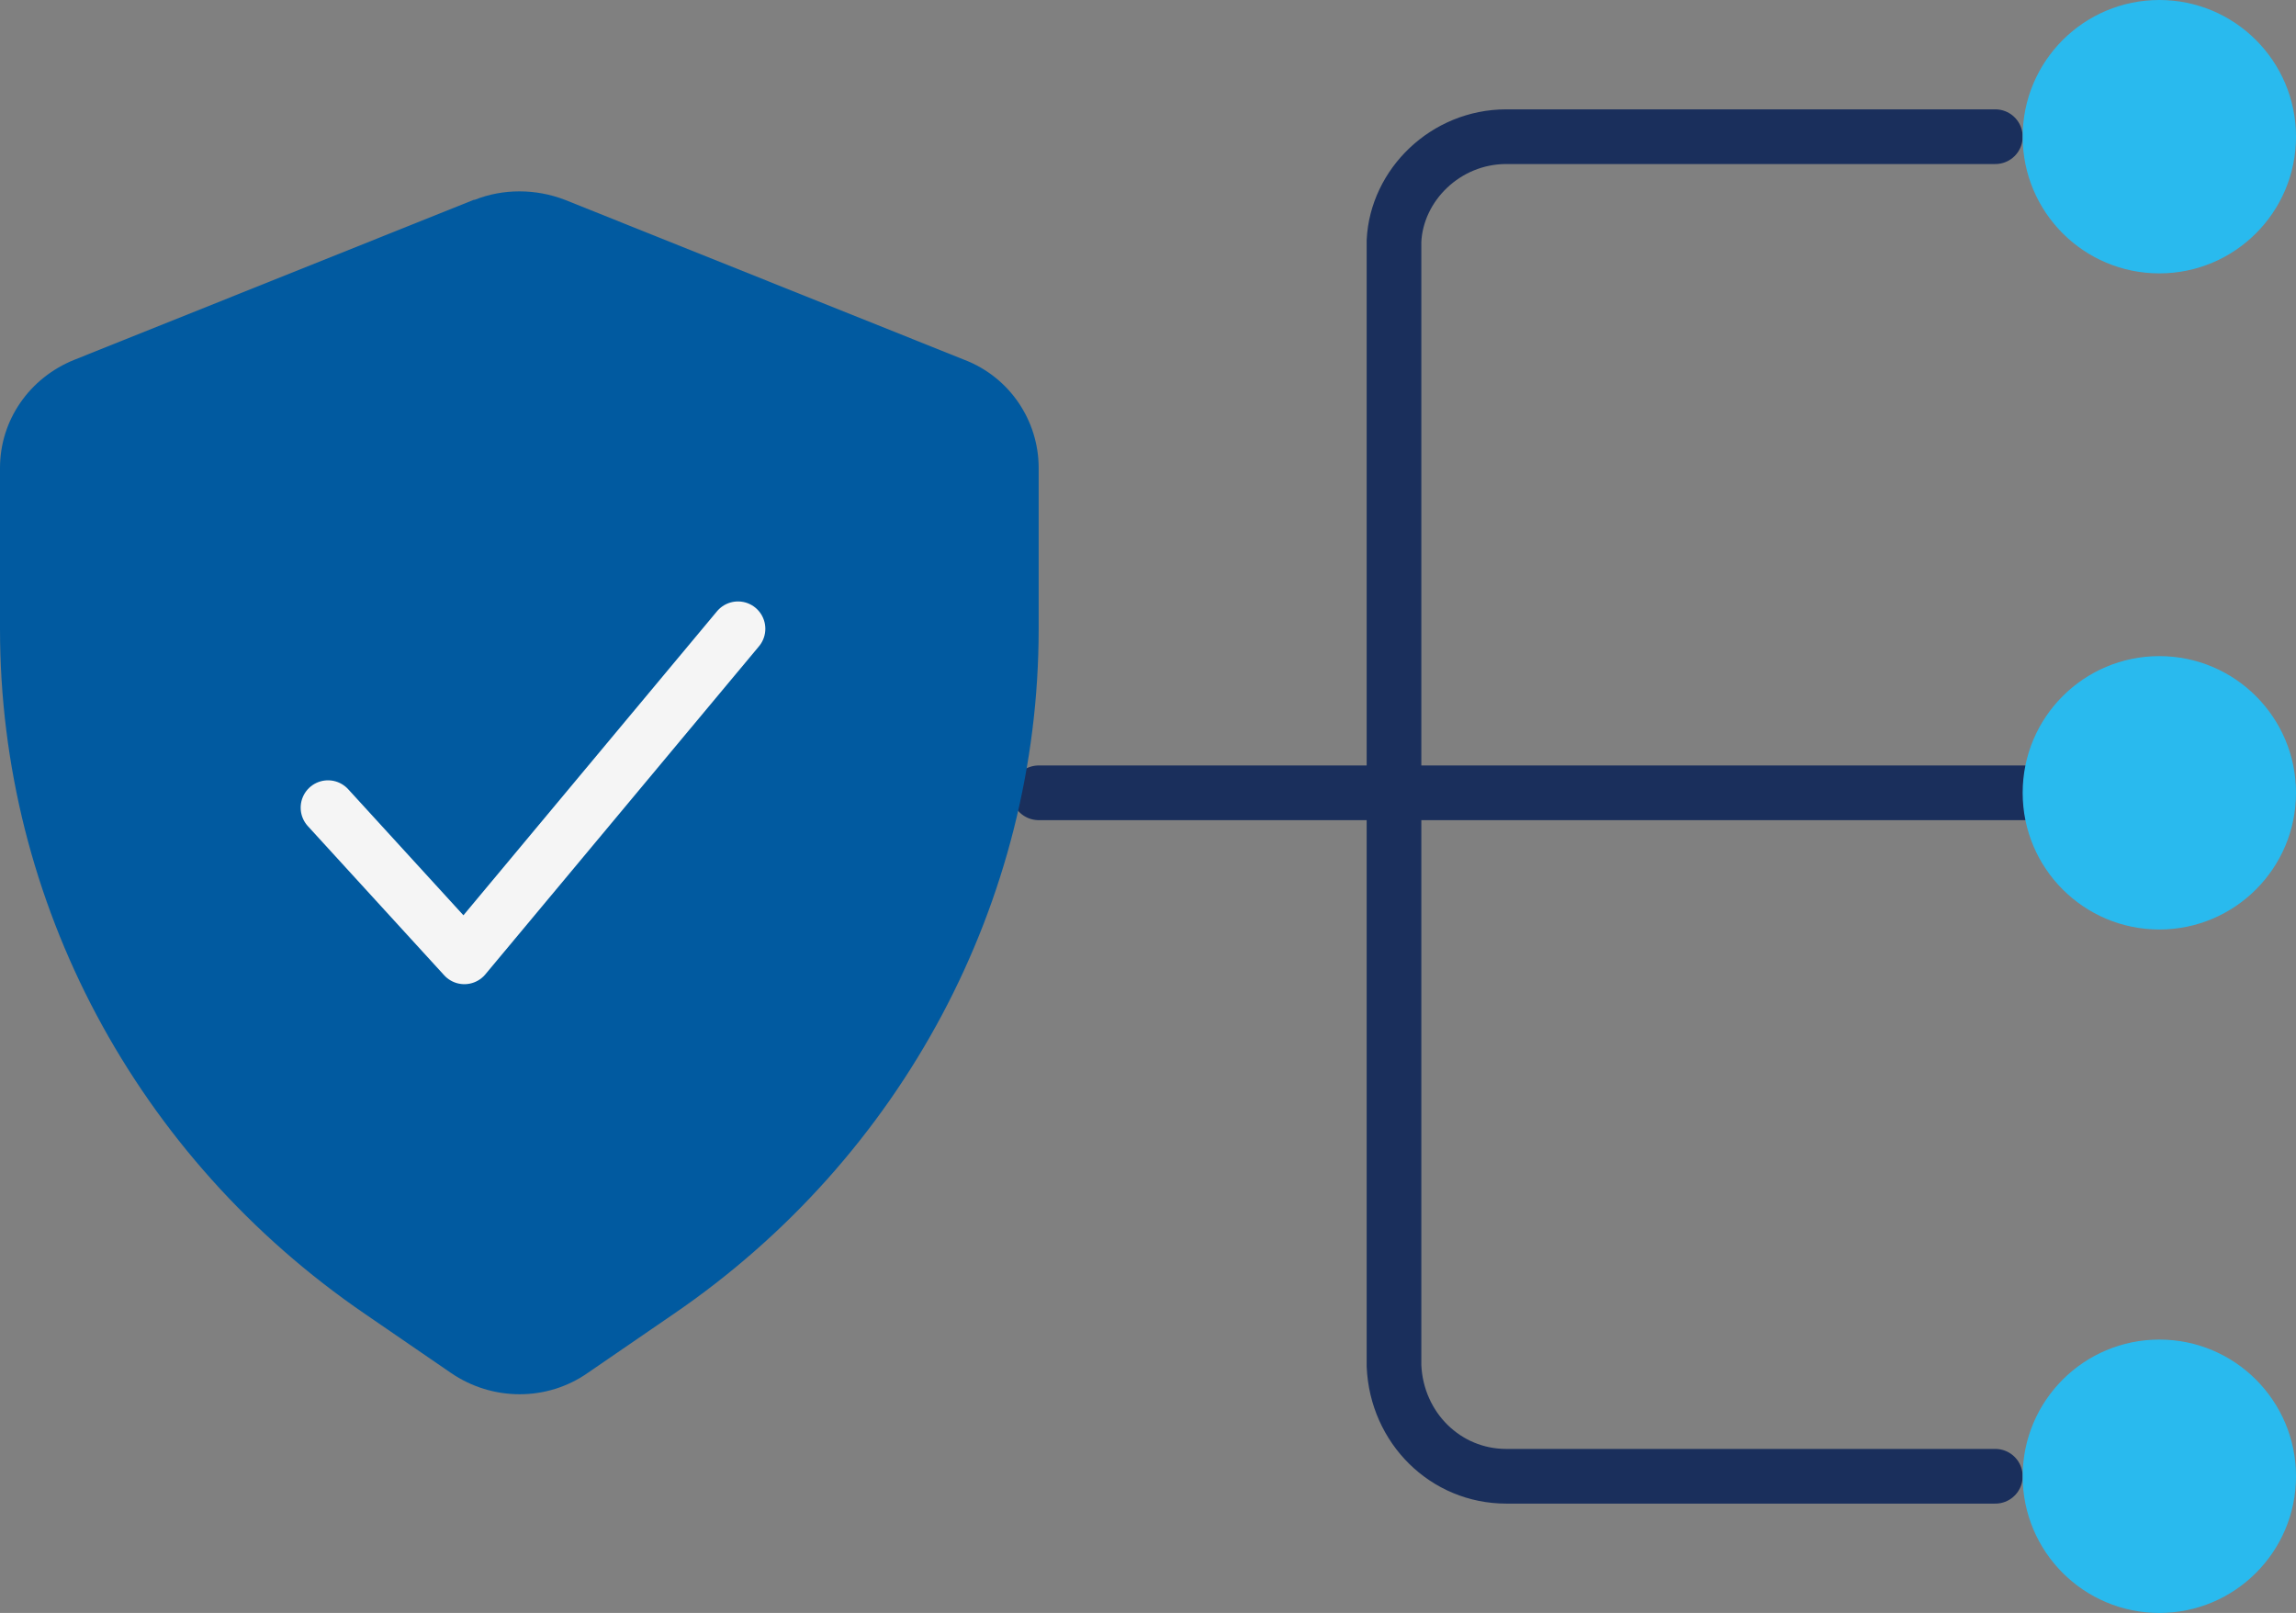
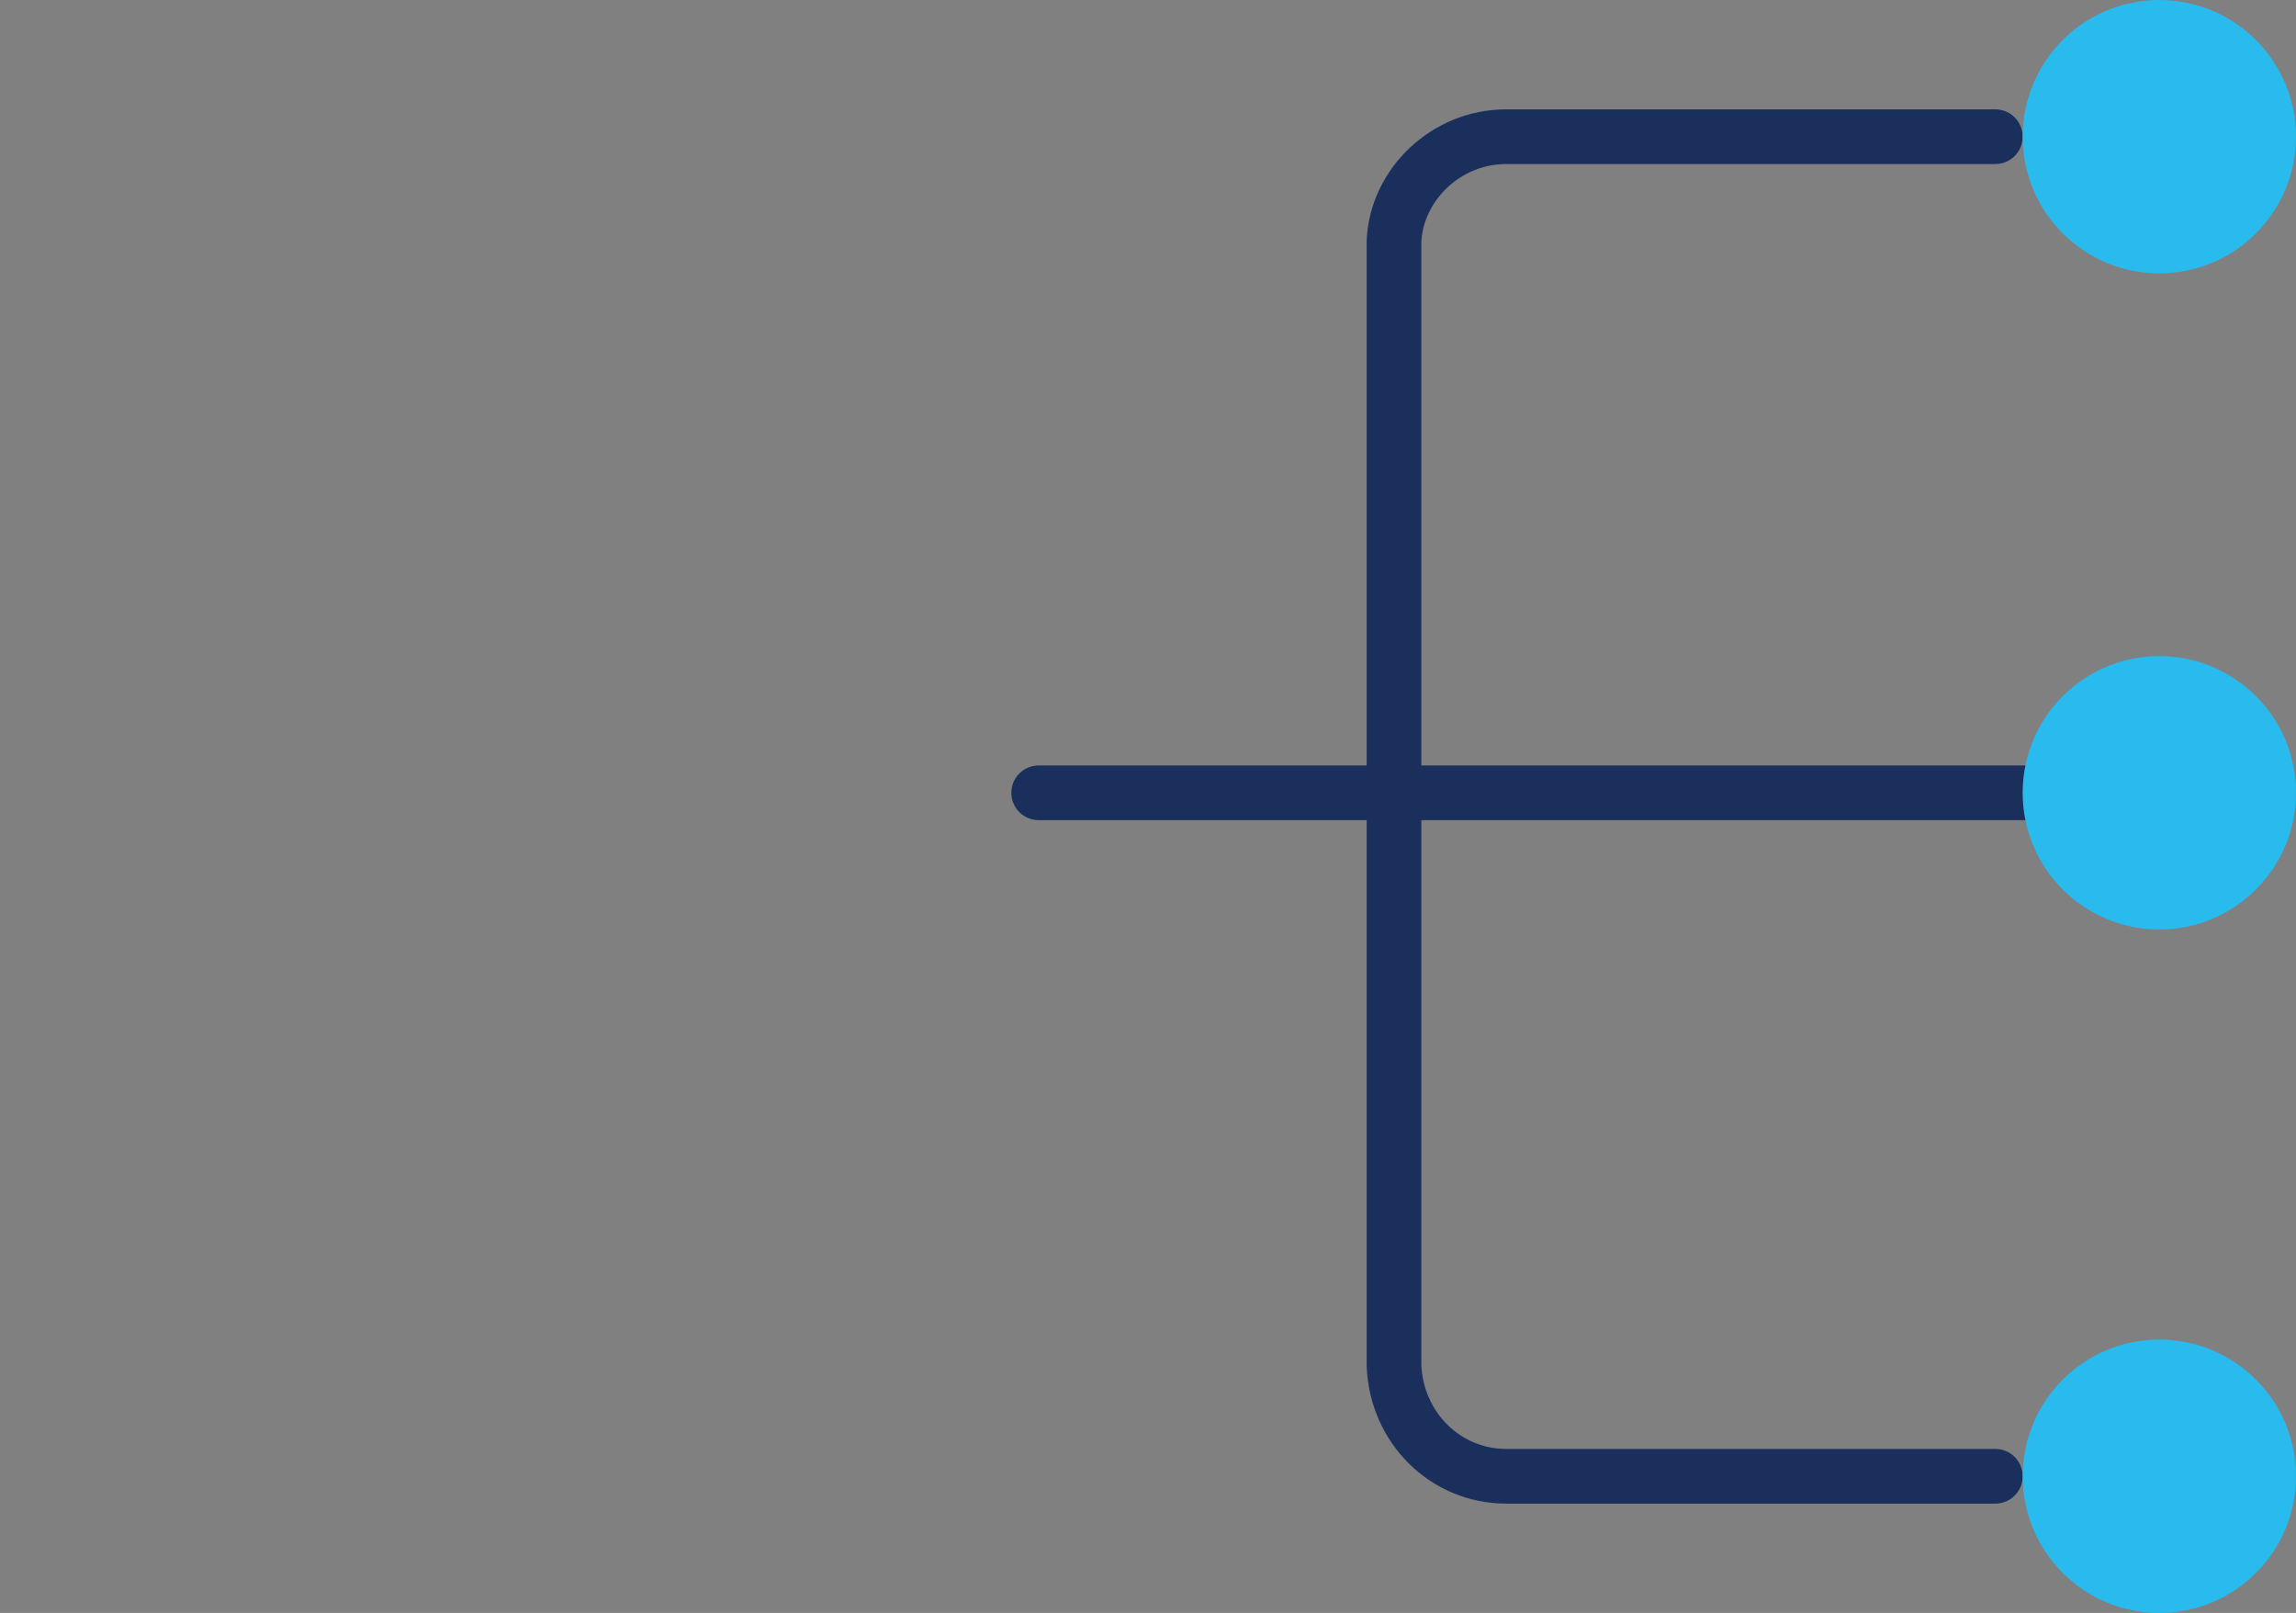
<svg xmlns="http://www.w3.org/2000/svg" width="84" height="59" viewBox="0 0 84 59" fill="none">
  <rect x="0" y="0" width="84" height="59" fill="#808080" stroke="none" />
  <path d="M73 5H55.107C52.89 5 51.098 6.764 51 8.816V49.959C51.098 52.236 52.89 54 55.107 54H73" stroke="#1A2F5C" stroke-width="2" stroke-linecap="round" stroke-linejoin="round" />
  <path d="M38 29H76" stroke="#1A2F5C" stroke-width="2" stroke-linecap="round" stroke-linejoin="round" />
-   <path d="M17.334 7.309L2.717 13.162C1.067 13.827 0 15.378 0 17.118V23.004C0 33.003 4.98 42.338 13.357 48.065L16.494 50.217C18.014 51.261 20.019 51.261 21.506 50.217L24.643 48.065C33.02 42.338 38 32.971 38 23.004V17.118C38 15.378 36.933 13.795 35.283 13.162L20.666 7.309C19.598 6.897 18.402 6.897 17.367 7.309H17.334Z" fill="#015AA0" />
-   <path d="M12 29.543L16.989 35L27 23" stroke="#F5F5F5" stroke-width="2" stroke-linecap="round" stroke-linejoin="round" />
  <path d="M79 10C81.761 10 84 7.761 84 5C84 2.239 81.761 0 79 0C76.239 0 74 2.239 74 5C74 7.761 76.239 10 79 10Z" fill="#29BAEE" />
  <path d="M79 34C81.761 34 84 31.761 84 29C84 26.239 81.761 24 79 24C76.239 24 74 26.239 74 29C74 31.761 76.239 34 79 34Z" fill="#29BAEE" />
  <path d="M79 59C81.761 59 84 56.761 84 54C84 51.239 81.761 49 79 49C76.239 49 74 51.239 74 54C74 56.761 76.239 59 79 59Z" fill="#29BAEE" />
</svg>